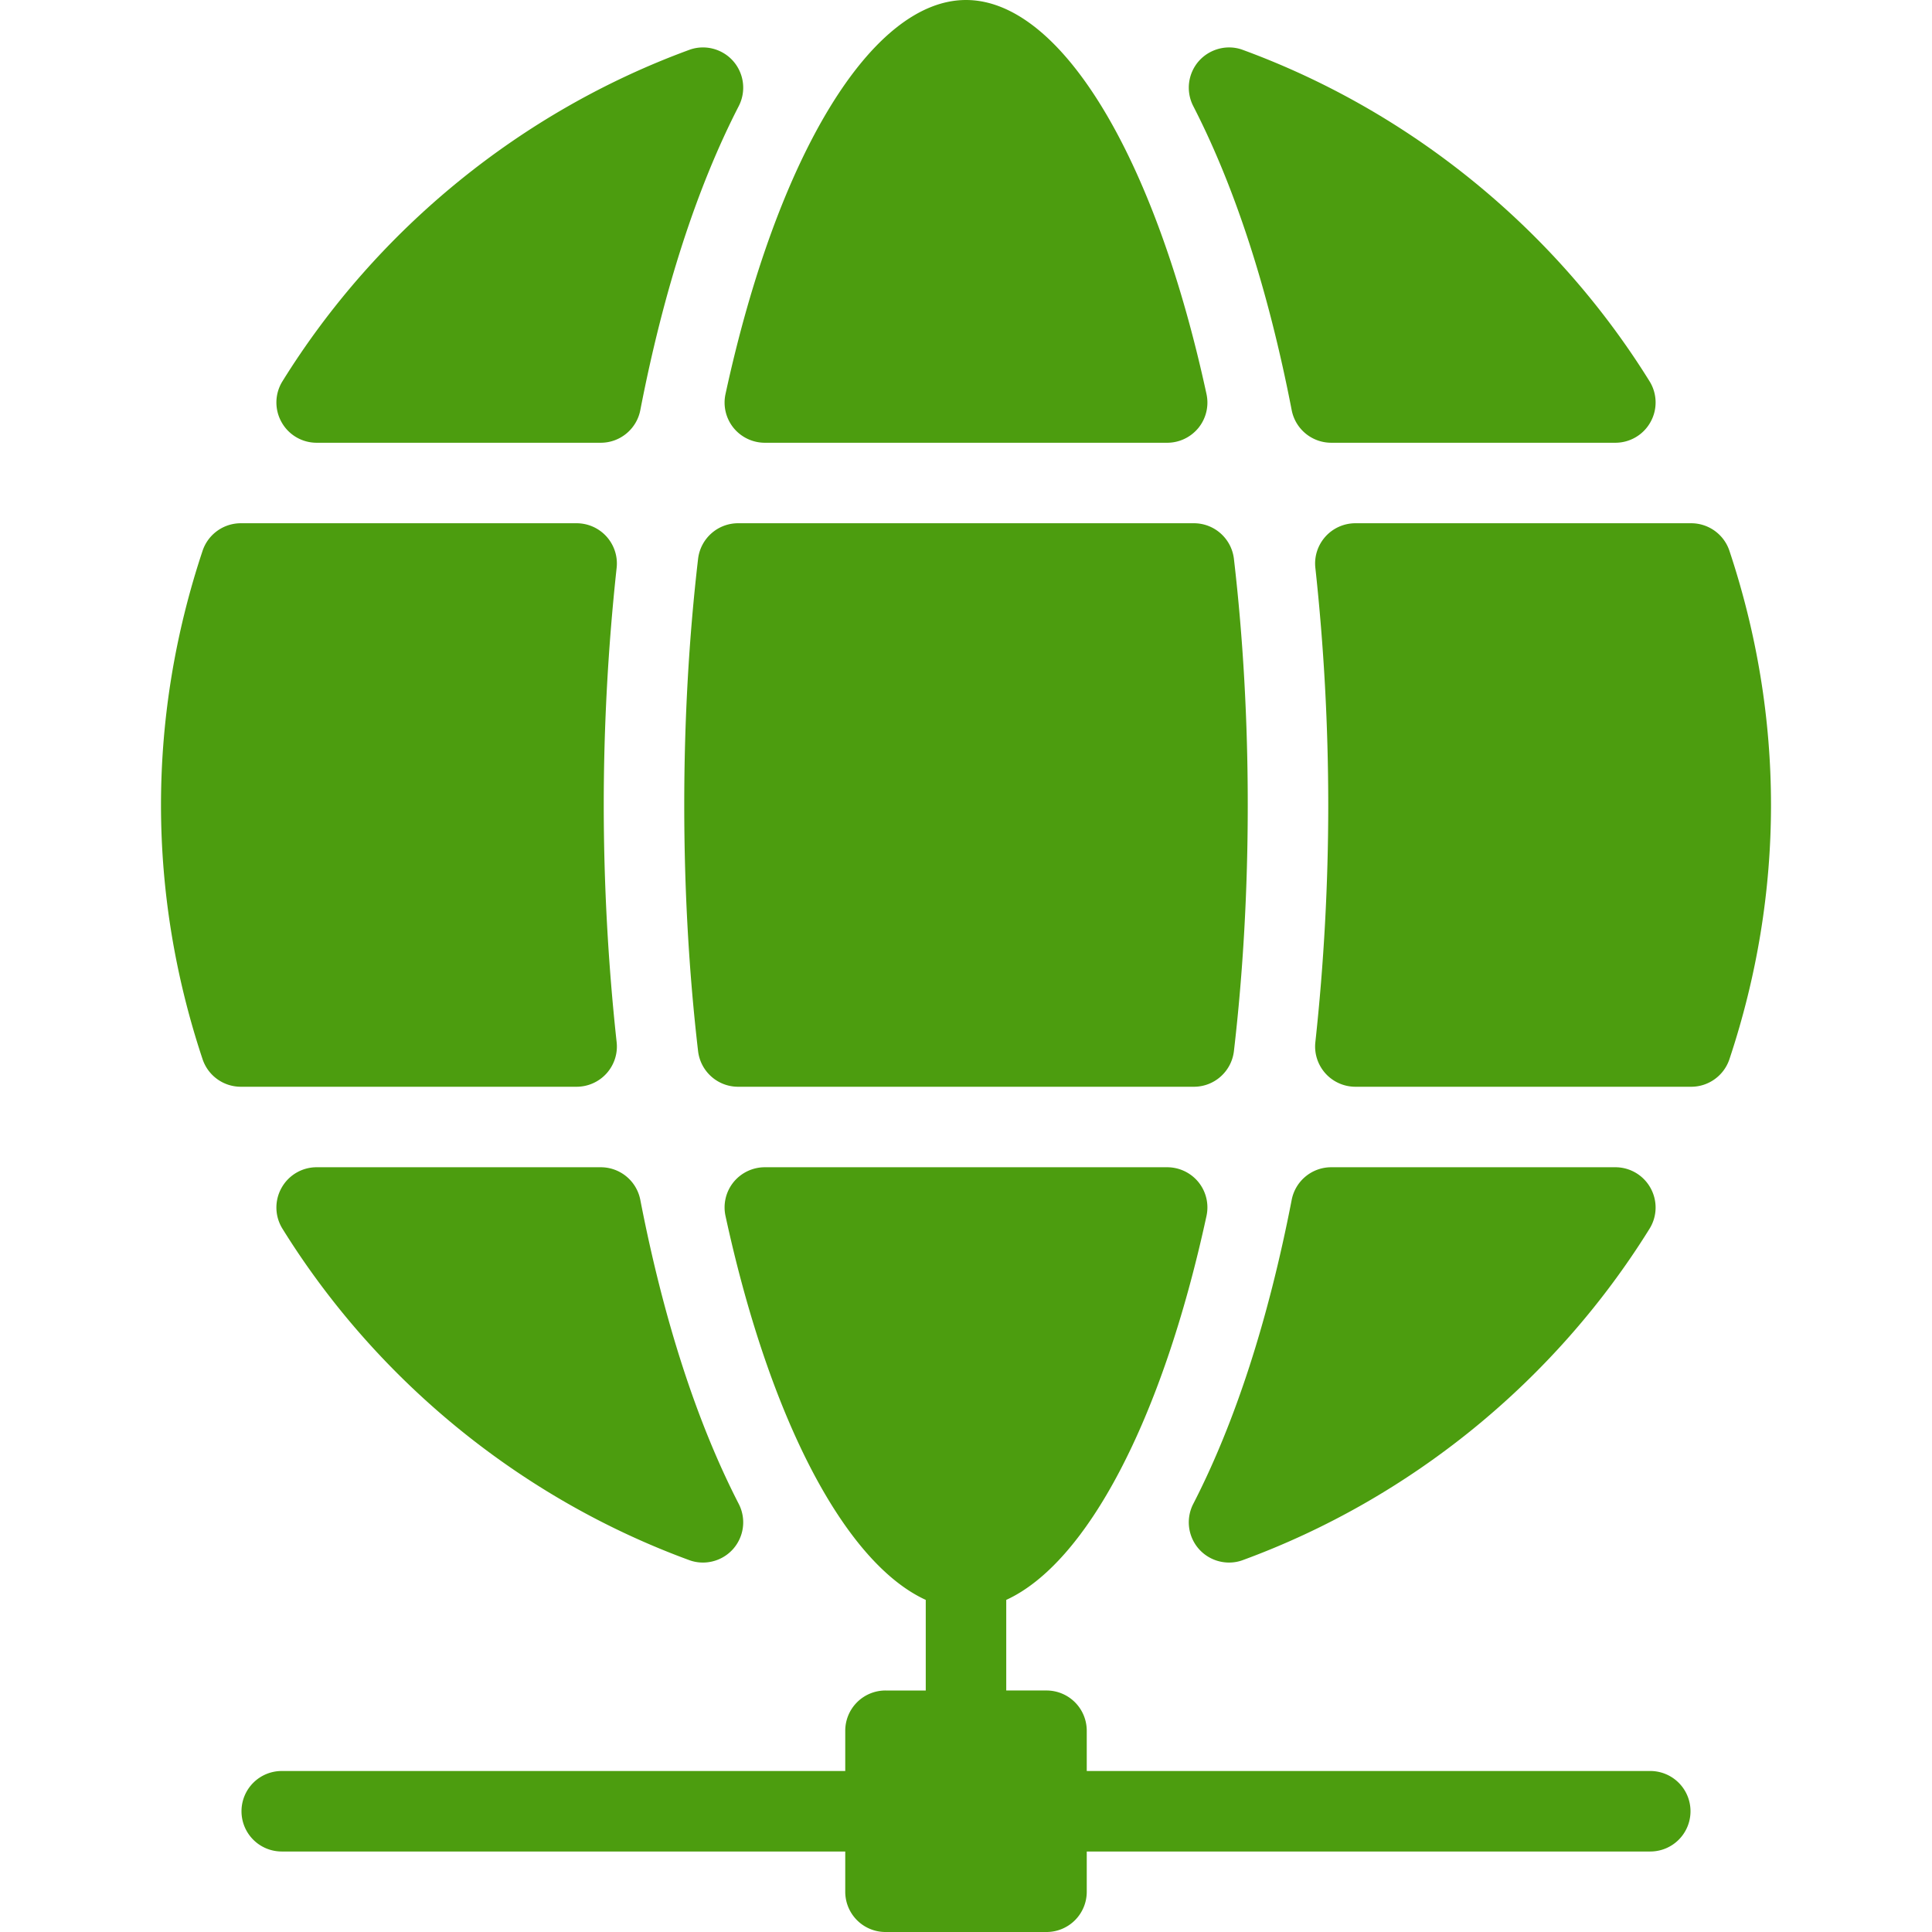
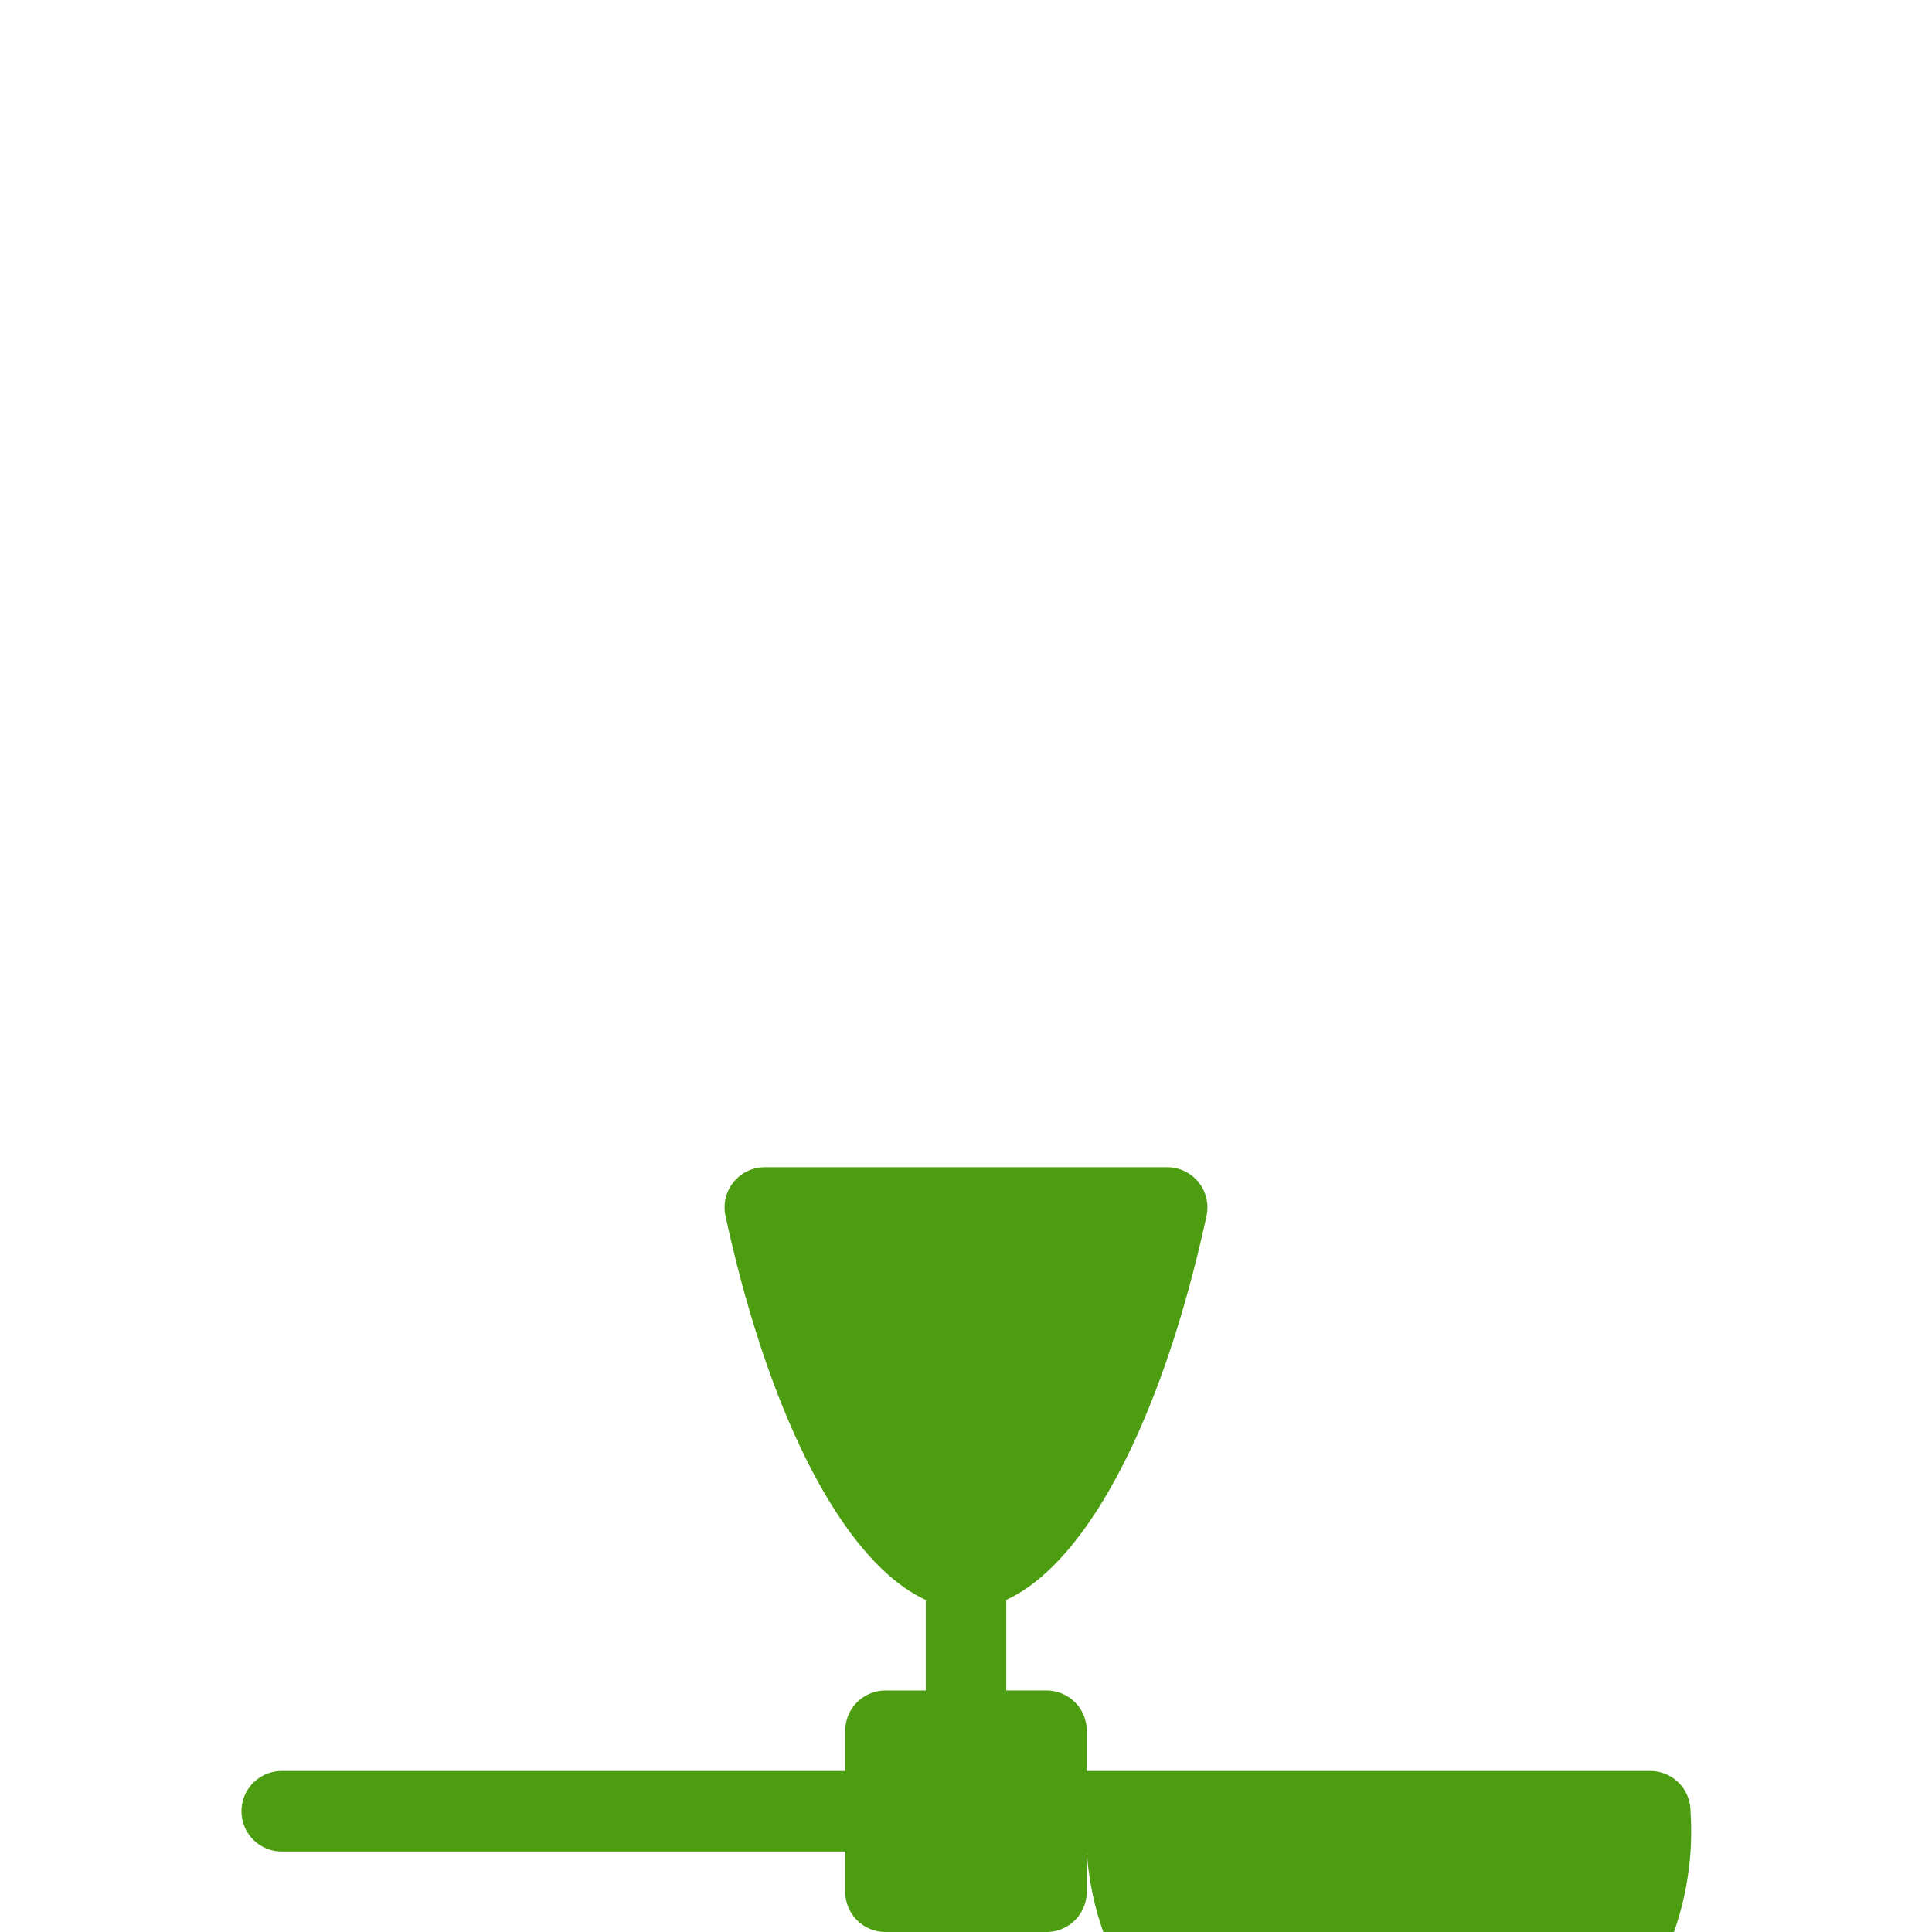
<svg xmlns="http://www.w3.org/2000/svg" id="Layer_1" width="512" height="512">
-   <path d="M437.333 469.333H288v-10.667a10.66 10.66 0 0 0-10.667-10.667h-10.667v-24.01c21.206-9.719 41.279-47.372 53.063-101.729a10.657 10.657 0 0 0-2.104-8.958 10.707 10.707 0 0 0-8.313-3.969H202.688a10.705 10.705 0 0 0-8.313 3.969 10.657 10.657 0 0 0-2.104 8.958c11.784 54.357 31.857 92.01 53.063 101.729V448h-10.667A10.66 10.66 0 0 0 224 458.667v10.667H74.667A10.66 10.66 0 0 0 64 480a10.66 10.66 0 0 0 10.667 10.667H224v10.667a10.66 10.66 0 0 0 10.667 10.667h42.667a10.66 10.66 0 0 0 10.667-10.667v-10.667h149.333A10.66 10.66 0 0 0 448.001 480a10.662 10.662 0 0 0-10.668-10.667z" data-original="#000000" class="active-path" data-old_color="#000000" fill="#4C9D0F" />
-   <path d="M317.708 410.49c2.063 2.333 5 3.604 8 3.604 1.229 0 2.479-.208 3.667-.656 44.458-16.302 82.729-47.479 107.771-87.813a10.637 10.637 0 0 0 .25-10.813 10.636 10.636 0 0 0-9.313-5.479h-75.292c-5.104 0-9.5 3.615-10.479 8.635-6.188 31.865-14.979 58.969-26.083 80.573a10.68 10.68 0 0 0 1.479 11.949zM194.375 113.365a10.707 10.707 0 0 0 8.313 3.969h106.625c3.229 0 6.271-1.458 8.313-3.969a10.657 10.657 0 0 0 2.104-8.958C305.979 40.979 280.958 0 256 0s-49.979 40.979-63.729 104.406a10.659 10.659 0 0 0 2.104 8.959zM316.396 288c5.417 0 9.958-4.052 10.604-9.427 2.438-20.927 3.667-42.875 3.667-65.24 0-22.365-1.229-44.313-3.667-65.24-.646-5.375-5.188-9.427-10.604-9.427H195.604c-5.417 0-9.958 4.052-10.604 9.427-2.438 20.927-3.667 42.875-3.667 65.24 0 22.365 1.229 44.313 3.667 65.24.646 5.375 5.188 9.427 10.604 9.427h120.792zM160.75 284.458c2.021-2.26 3-5.26 2.667-8.271A584.312 584.312 0 0 1 160 213.333c0-20.802 1.146-41.948 3.417-62.854.333-3.01-.646-6.01-2.667-8.271a10.69 10.69 0 0 0-7.938-3.542h-89a10.688 10.688 0 0 0-10.125 7.292c-7.313 21.969-11.021 44.635-11.021 67.375 0 22.74 3.708 45.406 11.021 67.375A10.688 10.688 0 0 0 63.812 288h89a10.69 10.69 0 0 0 7.938-3.542zM83.917 117.333h75.292c5.104 0 9.5-3.615 10.479-8.635 6.188-31.865 14.979-58.969 26.083-80.573a10.677 10.677 0 0 0-1.479-11.948c-2.896-3.281-7.563-4.479-11.667-2.948-44.458 16.302-82.729 47.479-107.771 87.813a10.637 10.637 0 0 0-.25 10.813 10.635 10.635 0 0 0 9.313 5.478zM458.313 145.958a10.688 10.688 0 0 0-10.125-7.292h-89a10.69 10.69 0 0 0-7.938 3.542c-2.021 2.26-3 5.26-2.667 8.271A584.312 584.312 0 0 1 352 213.333c0 20.802-1.146 41.948-3.417 62.854-.333 3.01.646 6.01 2.667 8.271a10.69 10.69 0 0 0 7.938 3.542h89c4.583 0 8.667-2.938 10.125-7.292 7.313-21.969 11.021-44.635 11.021-67.375-.001-22.739-3.709-45.406-11.021-67.375zM159.208 309.333H83.917a10.636 10.636 0 0 0-9.313 5.479 10.637 10.637 0 0 0 .25 10.813c25.042 40.333 63.313 71.51 107.771 87.813 1.188.448 2.438.656 3.667.656 3 0 5.938-1.271 8-3.604a10.677 10.677 0 0 0 1.479-11.948c-11.104-21.604-19.896-48.708-26.083-80.573a10.678 10.678 0 0 0-10.48-8.636zM342.313 108.698a10.676 10.676 0 0 0 10.479 8.635h75.292c3.875 0 7.438-2.094 9.313-5.479a10.637 10.637 0 0 0-.25-10.813c-25.042-40.333-63.313-71.51-107.771-87.813-4.063-1.531-8.75-.333-11.667 2.948a10.677 10.677 0 0 0-1.479 11.948c11.103 21.605 19.895 48.709 26.083 80.574z" data-original="#000000" class="active-path" data-old_color="#000000" fill="#4C9D0F" />
+   <path d="M437.333 469.333H288v-10.667a10.66 10.66 0 0 0-10.667-10.667h-10.667v-24.01c21.206-9.719 41.279-47.372 53.063-101.729a10.657 10.657 0 0 0-2.104-8.958 10.707 10.707 0 0 0-8.313-3.969H202.688a10.705 10.705 0 0 0-8.313 3.969 10.657 10.657 0 0 0-2.104 8.958c11.784 54.357 31.857 92.01 53.063 101.729V448h-10.667A10.66 10.66 0 0 0 224 458.667v10.667H74.667A10.66 10.66 0 0 0 64 480a10.66 10.66 0 0 0 10.667 10.667H224v10.667a10.66 10.66 0 0 0 10.667 10.667h42.667a10.66 10.66 0 0 0 10.667-10.667v-10.667A10.66 10.66 0 0 0 448.001 480a10.662 10.662 0 0 0-10.668-10.667z" data-original="#000000" class="active-path" data-old_color="#000000" fill="#4C9D0F" />
</svg>